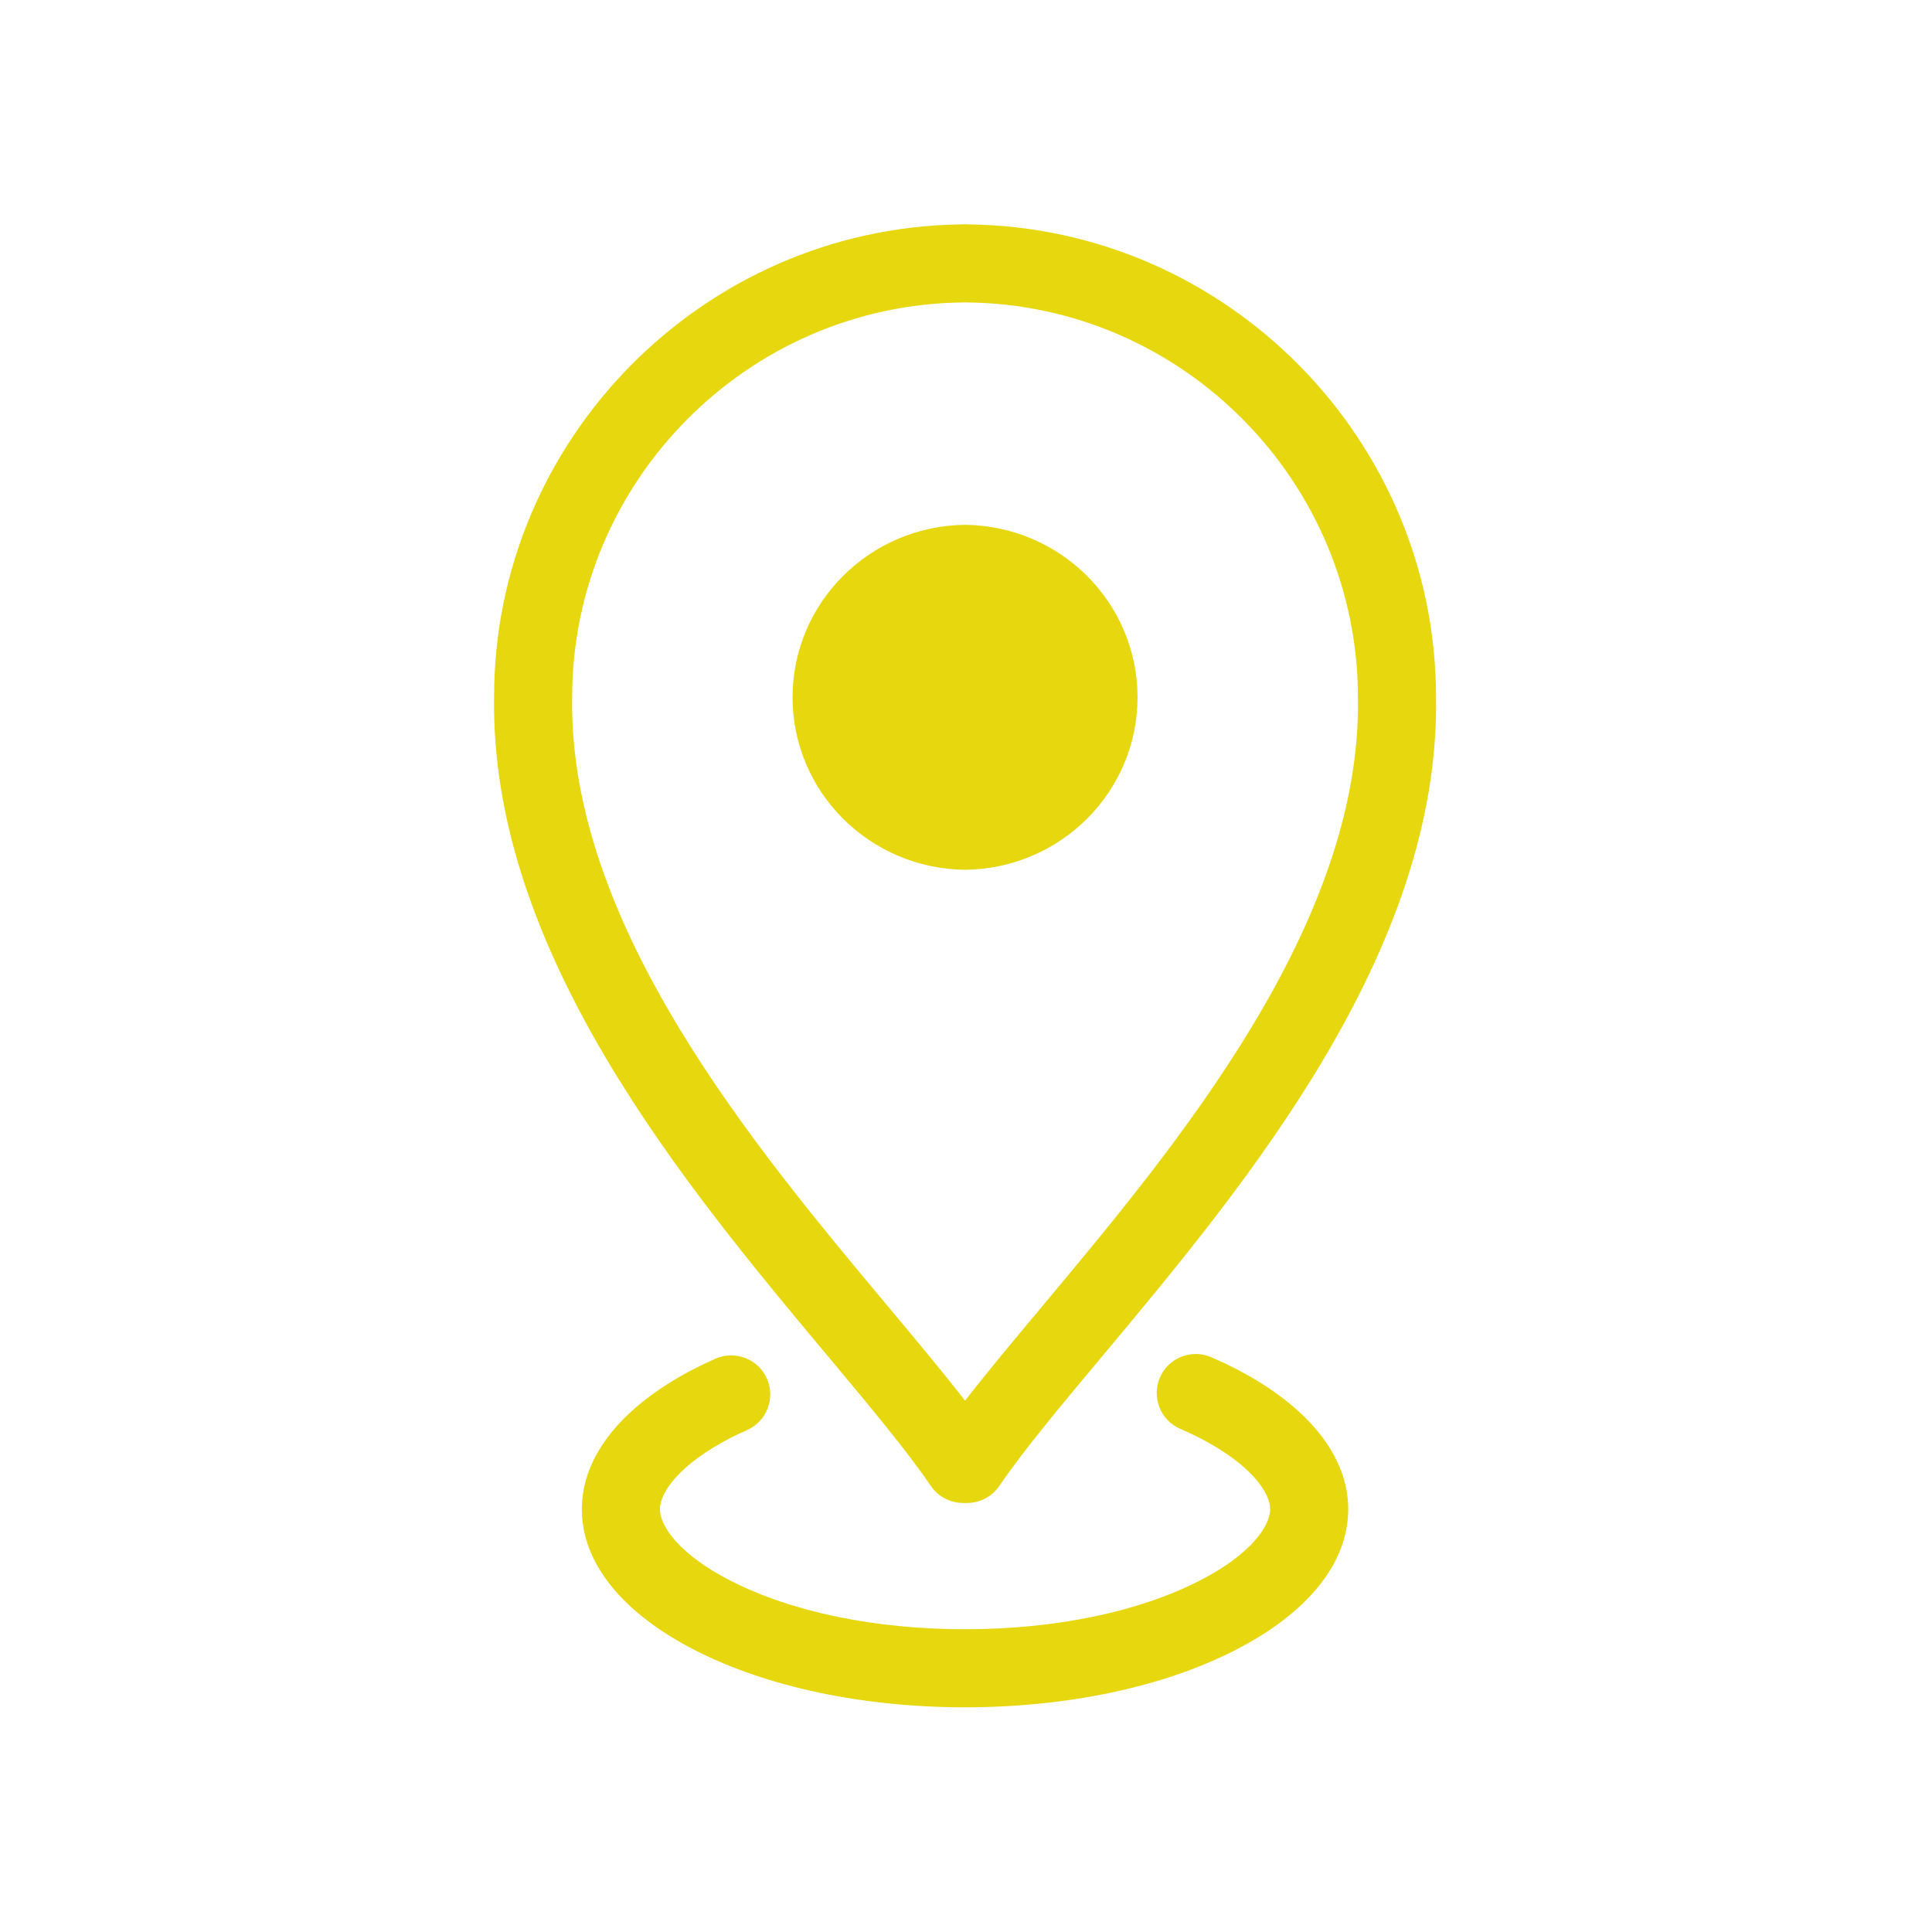
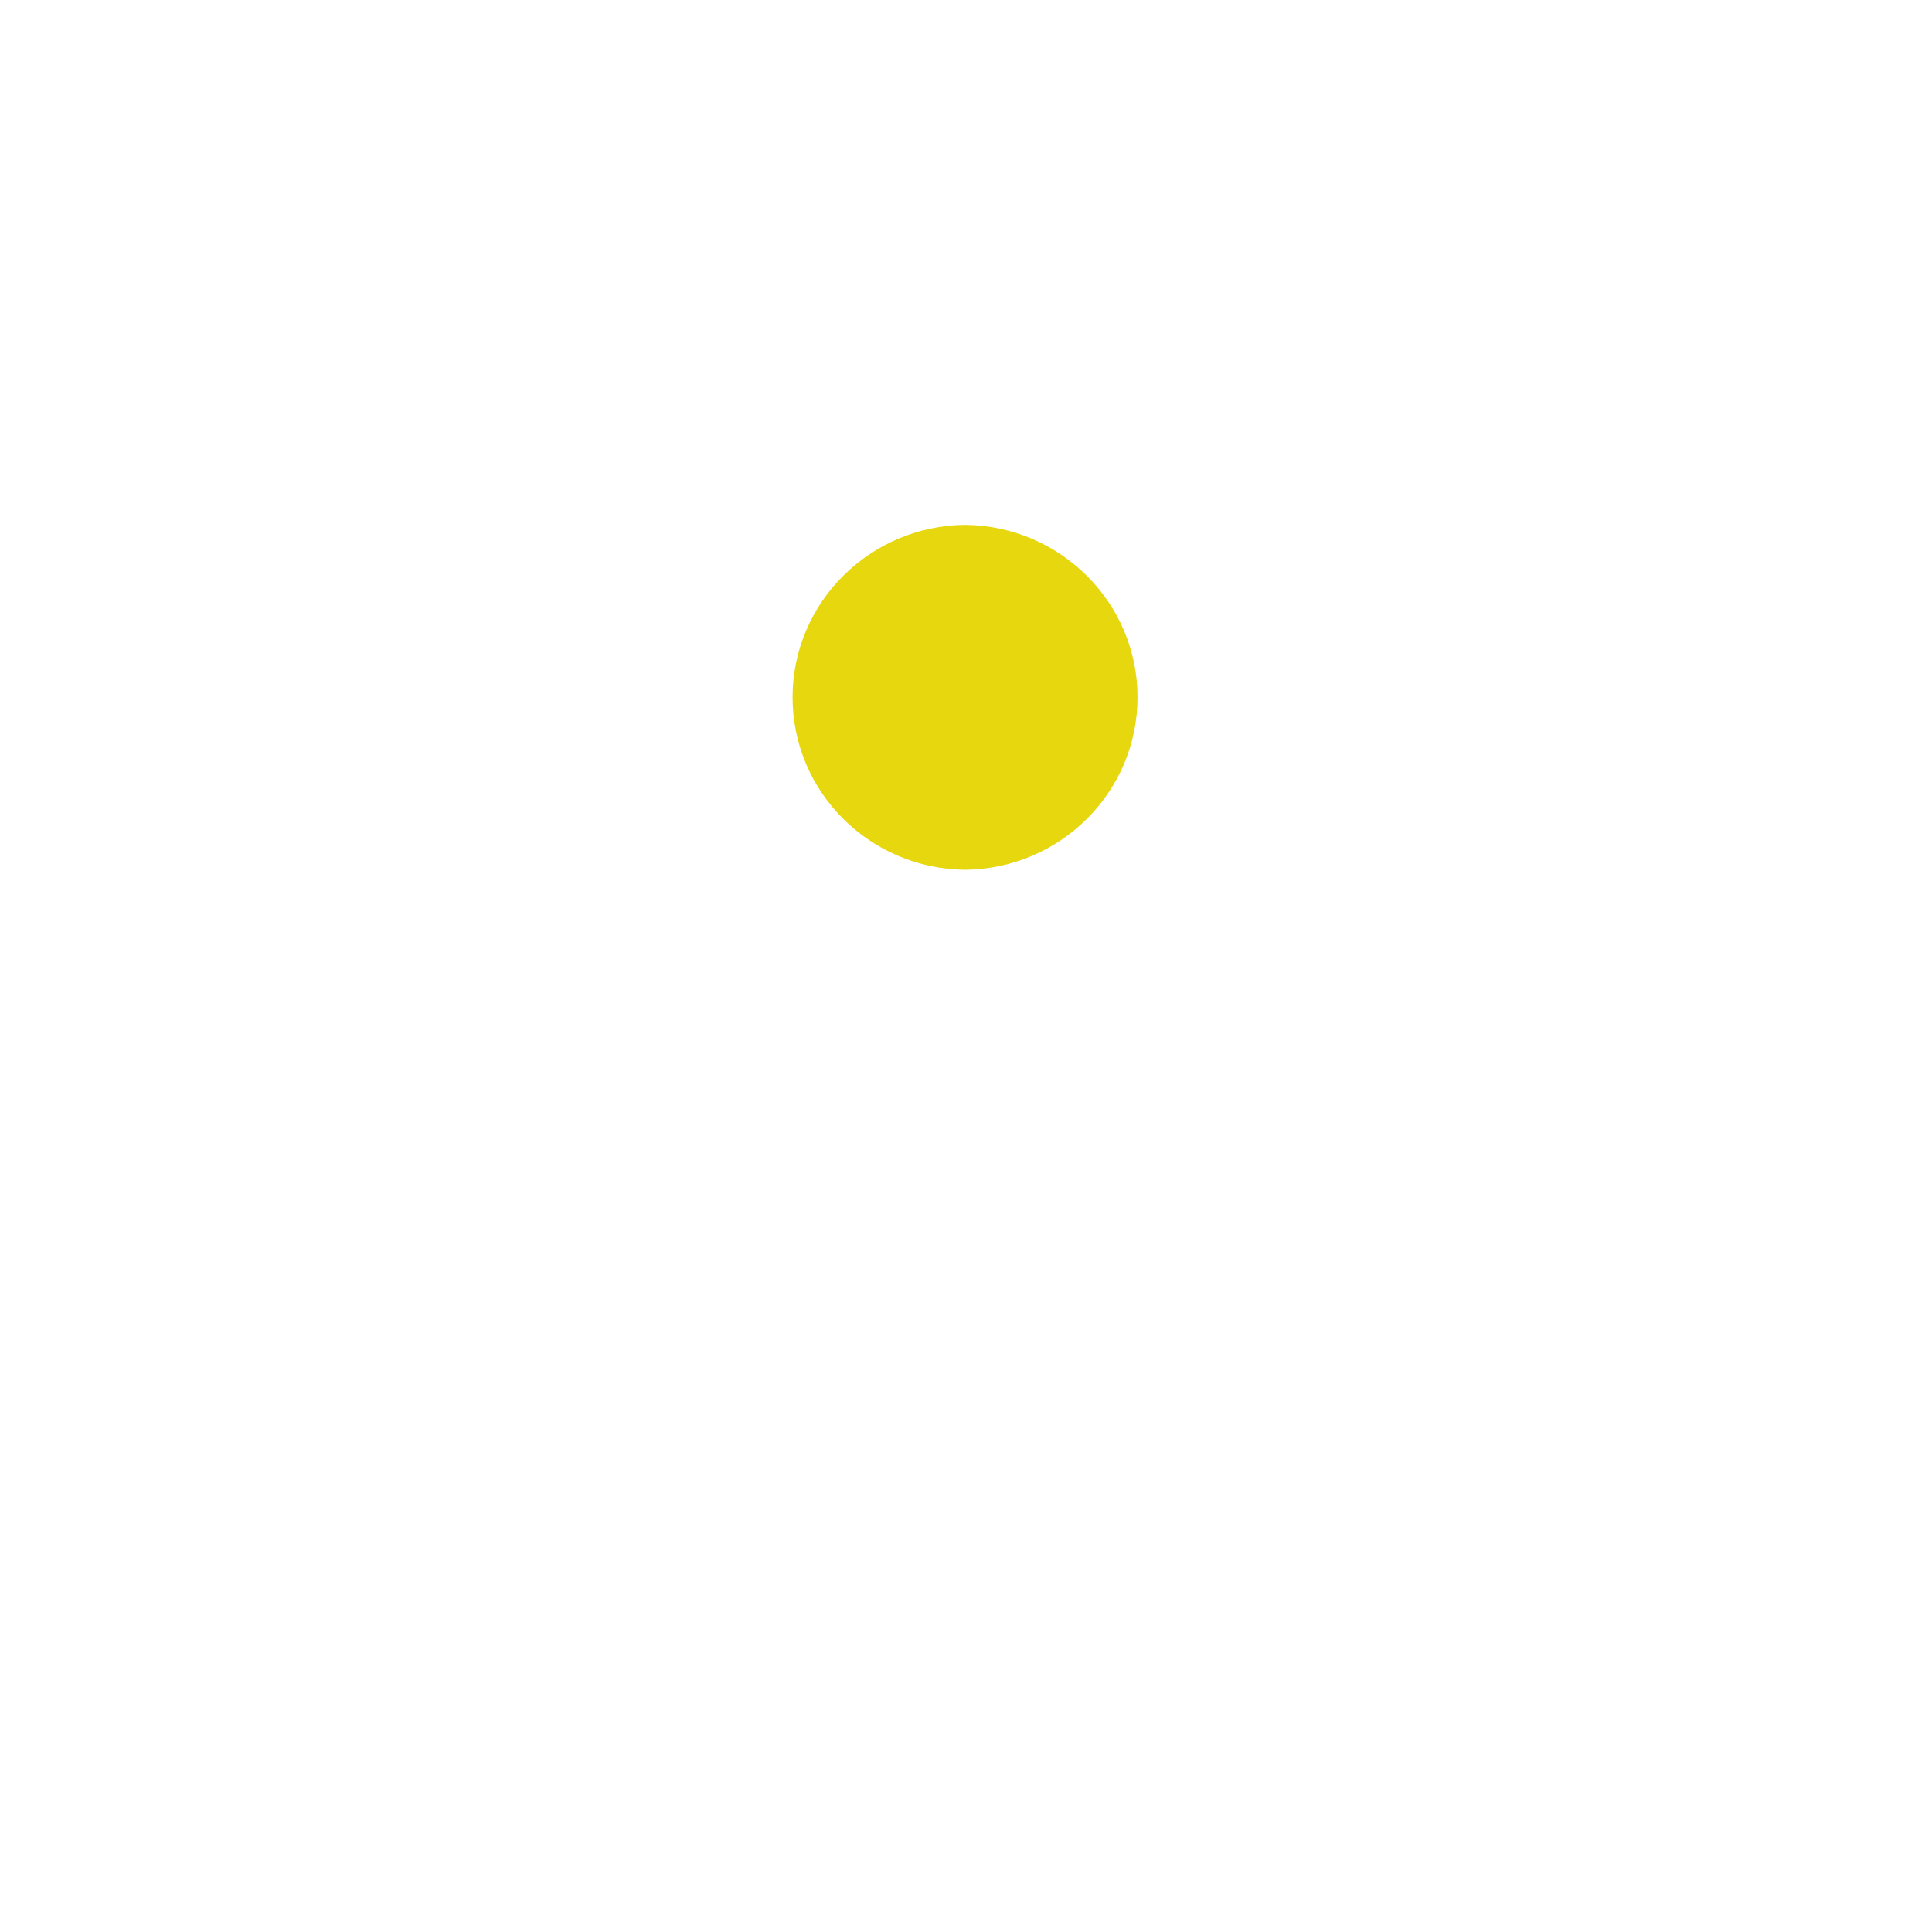
<svg xmlns="http://www.w3.org/2000/svg" width="1080" viewBox="0 0 810 810" height="1080" preserveAspectRatio="xMidYMid meet">
  <defs>
    <filter x="0%" y="0%" width="100%" height="100%" id="c5298b46ee" />
    <filter x="0%" y="0%" width="100%" height="100%" id="6ce2376fee" />
    <image x="0" y="0" width="810" id="83fe206c94" height="811" preserveAspectRatio="xMidYMid meet" />
    <mask id="054dd0291b">
      <g filter="url(#c5298b46ee)">
        <g>
          <image x="0" y="0" width="810" height="811" preserveAspectRatio="xMidYMid meet" />
        </g>
      </g>
    </mask>
    <linearGradient x1="-0.053" gradientTransform="matrix(0.75, 0, 0, -0.75, 0, 810.92)" y1="-0.053" x2="1080.613" gradientUnits="userSpaceOnUse" y2="1080.613" id="9444d603f9">
      <stop stop-opacity="1" stop-color="rgb(96.5%, 99.599%, 100%)" offset="0" />
      <stop stop-opacity="1" stop-color="rgb(96.513%, 99.554%, 99.654%)" offset="0.004" />
      <stop stop-opacity="1" stop-color="rgb(96.527%, 99.51%, 99.307%)" offset="0.008" />
      <stop stop-opacity="1" stop-color="rgb(96.539%, 99.466%, 98.959%)" offset="0.012" />
      <stop stop-opacity="1" stop-color="rgb(96.553%, 99.422%, 98.611%)" offset="0.016" />
      <stop stop-opacity="1" stop-color="rgb(96.567%, 99.377%, 98.264%)" offset="0.02" />
      <stop stop-opacity="1" stop-color="rgb(96.581%, 99.333%, 97.916%)" offset="0.023" />
      <stop stop-opacity="1" stop-color="rgb(96.594%, 99.287%, 97.568%)" offset="0.027" />
      <stop stop-opacity="1" stop-color="rgb(96.608%, 99.243%, 97.221%)" offset="0.031" />
      <stop stop-opacity="1" stop-color="rgb(96.622%, 99.199%, 96.873%)" offset="0.035" />
      <stop stop-opacity="1" stop-color="rgb(96.635%, 99.155%, 96.526%)" offset="0.039" />
      <stop stop-opacity="1" stop-color="rgb(96.649%, 99.109%, 96.178%)" offset="0.043" />
      <stop stop-opacity="1" stop-color="rgb(96.663%, 99.065%, 95.83%)" offset="0.047" />
      <stop stop-opacity="1" stop-color="rgb(96.677%, 99.02%, 95.482%)" offset="0.051" />
      <stop stop-opacity="1" stop-color="rgb(96.69%, 98.976%, 95.134%)" offset="0.055" />
      <stop stop-opacity="1" stop-color="rgb(96.704%, 98.93%, 94.786%)" offset="0.059" />
      <stop stop-opacity="1" stop-color="rgb(96.718%, 98.886%, 94.438%)" offset="0.062" />
      <stop stop-opacity="1" stop-color="rgb(96.732%, 98.842%, 94.09%)" offset="0.066" />
      <stop stop-opacity="1" stop-color="rgb(96.745%, 98.798%, 93.742%)" offset="0.07" />
      <stop stop-opacity="1" stop-color="rgb(96.759%, 98.753%, 93.394%)" offset="0.074" />
      <stop stop-opacity="1" stop-color="rgb(96.773%, 98.709%, 93.047%)" offset="0.078" />
      <stop stop-opacity="1" stop-color="rgb(96.786%, 98.663%, 92.699%)" offset="0.082" />
      <stop stop-opacity="1" stop-color="rgb(96.8%, 98.619%, 92.351%)" offset="0.086" />
      <stop stop-opacity="1" stop-color="rgb(96.814%, 98.575%, 92.003%)" offset="0.09" />
      <stop stop-opacity="1" stop-color="rgb(96.828%, 98.531%, 91.655%)" offset="0.094" />
      <stop stop-opacity="1" stop-color="rgb(96.841%, 98.485%, 91.307%)" offset="0.098" />
      <stop stop-opacity="1" stop-color="rgb(96.855%, 98.441%, 90.959%)" offset="0.102" />
      <stop stop-opacity="1" stop-color="rgb(96.869%, 98.396%, 90.611%)" offset="0.105" />
      <stop stop-opacity="1" stop-color="rgb(96.883%, 98.352%, 90.263%)" offset="0.109" />
      <stop stop-opacity="1" stop-color="rgb(96.896%, 98.308%, 89.915%)" offset="0.113" />
      <stop stop-opacity="1" stop-color="rgb(96.91%, 98.264%, 89.568%)" offset="0.117" />
      <stop stop-opacity="1" stop-color="rgb(96.924%, 98.218%, 89.22%)" offset="0.121" />
      <stop stop-opacity="1" stop-color="rgb(96.938%, 98.174%, 88.872%)" offset="0.125" />
      <stop stop-opacity="1" stop-color="rgb(96.95%, 98.129%, 88.524%)" offset="0.129" />
      <stop stop-opacity="1" stop-color="rgb(96.964%, 98.085%, 88.176%)" offset="0.133" />
      <stop stop-opacity="1" stop-color="rgb(96.977%, 98.039%, 87.828%)" offset="0.137" />
      <stop stop-opacity="1" stop-color="rgb(96.991%, 97.995%, 87.48%)" offset="0.141" />
      <stop stop-opacity="1" stop-color="rgb(97.005%, 97.951%, 87.132%)" offset="0.145" />
      <stop stop-opacity="1" stop-color="rgb(97.018%, 97.906%, 86.784%)" offset="0.148" />
      <stop stop-opacity="1" stop-color="rgb(97.032%, 97.862%, 86.436%)" offset="0.152" />
      <stop stop-opacity="1" stop-color="rgb(97.046%, 97.818%, 86.089%)" offset="0.156" />
      <stop stop-opacity="1" stop-color="rgb(97.06%, 97.772%, 85.741%)" offset="0.16" />
      <stop stop-opacity="1" stop-color="rgb(97.073%, 97.728%, 85.393%)" offset="0.164" />
      <stop stop-opacity="1" stop-color="rgb(97.087%, 97.684%, 85.045%)" offset="0.168" />
      <stop stop-opacity="1" stop-color="rgb(97.101%, 97.639%, 84.697%)" offset="0.172" />
      <stop stop-opacity="1" stop-color="rgb(97.115%, 97.594%, 84.349%)" offset="0.176" />
      <stop stop-opacity="1" stop-color="rgb(97.128%, 97.549%, 84.001%)" offset="0.18" />
      <stop stop-opacity="1" stop-color="rgb(97.142%, 97.505%, 83.653%)" offset="0.184" />
      <stop stop-opacity="1" stop-color="rgb(97.156%, 97.461%, 83.305%)" offset="0.188" />
      <stop stop-opacity="1" stop-color="rgb(97.169%, 97.417%, 82.957%)" offset="0.191" />
      <stop stop-opacity="1" stop-color="rgb(97.183%, 97.372%, 82.61%)" offset="0.195" />
      <stop stop-opacity="1" stop-color="rgb(97.197%, 97.327%, 82.262%)" offset="0.199" />
      <stop stop-opacity="1" stop-color="rgb(97.211%, 97.282%, 81.914%)" offset="0.203" />
      <stop stop-opacity="1" stop-color="rgb(97.224%, 97.238%, 81.566%)" offset="0.207" />
      <stop stop-opacity="1" stop-color="rgb(97.238%, 97.194%, 81.218%)" offset="0.211" />
      <stop stop-opacity="1" stop-color="rgb(97.252%, 97.148%, 80.87%)" offset="0.215" />
      <stop stop-opacity="1" stop-color="rgb(97.266%, 97.104%, 80.522%)" offset="0.219" />
      <stop stop-opacity="1" stop-color="rgb(97.279%, 97.06%, 80.174%)" offset="0.223" />
      <stop stop-opacity="1" stop-color="rgb(97.293%, 97.015%, 79.828%)" offset="0.227" />
      <stop stop-opacity="1" stop-color="rgb(97.307%, 96.971%, 79.48%)" offset="0.23" />
      <stop stop-opacity="1" stop-color="rgb(97.321%, 96.927%, 79.132%)" offset="0.234" />
      <stop stop-opacity="1" stop-color="rgb(97.333%, 96.881%, 78.784%)" offset="0.238" />
      <stop stop-opacity="1" stop-color="rgb(97.346%, 96.837%, 78.436%)" offset="0.242" />
      <stop stop-opacity="1" stop-color="rgb(97.36%, 96.793%, 78.088%)" offset="0.246" />
      <stop stop-opacity="1" stop-color="rgb(97.374%, 96.748%, 77.74%)" offset="0.25" />
      <stop stop-opacity="1" stop-color="rgb(97.388%, 96.703%, 77.393%)" offset="0.254" />
      <stop stop-opacity="1" stop-color="rgb(97.401%, 96.658%, 77.045%)" offset="0.258" />
      <stop stop-opacity="1" stop-color="rgb(97.415%, 96.614%, 76.697%)" offset="0.262" />
      <stop stop-opacity="1" stop-color="rgb(97.429%, 96.57%, 76.349%)" offset="0.266" />
      <stop stop-opacity="1" stop-color="rgb(97.443%, 96.526%, 76.001%)" offset="0.27" />
      <stop stop-opacity="1" stop-color="rgb(97.456%, 96.481%, 75.653%)" offset="0.273" />
      <stop stop-opacity="1" stop-color="rgb(97.47%, 96.436%, 75.305%)" offset="0.277" />
      <stop stop-opacity="1" stop-color="rgb(97.484%, 96.391%, 74.957%)" offset="0.281" />
      <stop stop-opacity="1" stop-color="rgb(97.498%, 96.347%, 74.609%)" offset="0.285" />
      <stop stop-opacity="1" stop-color="rgb(97.511%, 96.303%, 74.261%)" offset="0.289" />
      <stop stop-opacity="1" stop-color="rgb(97.525%, 96.257%, 73.914%)" offset="0.293" />
      <stop stop-opacity="1" stop-color="rgb(97.539%, 96.213%, 73.566%)" offset="0.297" />
      <stop stop-opacity="1" stop-color="rgb(97.552%, 96.169%, 73.218%)" offset="0.301" />
      <stop stop-opacity="1" stop-color="rgb(97.566%, 96.124%, 72.87%)" offset="0.305" />
      <stop stop-opacity="1" stop-color="rgb(97.58%, 96.08%, 72.522%)" offset="0.309" />
      <stop stop-opacity="1" stop-color="rgb(97.594%, 96.036%, 72.174%)" offset="0.312" />
      <stop stop-opacity="1" stop-color="rgb(97.607%, 95.99%, 71.826%)" offset="0.316" />
      <stop stop-opacity="1" stop-color="rgb(97.621%, 95.946%, 71.478%)" offset="0.32" />
      <stop stop-opacity="1" stop-color="rgb(97.635%, 95.901%, 71.13%)" offset="0.324" />
      <stop stop-opacity="1" stop-color="rgb(97.649%, 95.857%, 70.782%)" offset="0.328" />
      <stop stop-opacity="1" stop-color="rgb(97.662%, 95.811%, 70.435%)" offset="0.332" />
      <stop stop-opacity="1" stop-color="rgb(97.676%, 95.767%, 70.087%)" offset="0.336" />
      <stop stop-opacity="1" stop-color="rgb(97.69%, 95.723%, 69.739%)" offset="0.34" />
      <stop stop-opacity="1" stop-color="rgb(97.704%, 95.679%, 69.391%)" offset="0.344" />
      <stop stop-opacity="1" stop-color="rgb(97.717%, 95.634%, 69.043%)" offset="0.348" />
      <stop stop-opacity="1" stop-color="rgb(97.731%, 95.59%, 68.695%)" offset="0.352" />
      <stop stop-opacity="1" stop-color="rgb(97.743%, 95.544%, 68.347%)" offset="0.355" />
      <stop stop-opacity="1" stop-color="rgb(97.757%, 95.5%, 67.999%)" offset="0.359" />
      <stop stop-opacity="1" stop-color="rgb(97.771%, 95.456%, 67.651%)" offset="0.363" />
      <stop stop-opacity="1" stop-color="rgb(97.784%, 95.412%, 67.303%)" offset="0.367" />
      <stop stop-opacity="1" stop-color="rgb(97.798%, 95.366%, 66.956%)" offset="0.371" />
      <stop stop-opacity="1" stop-color="rgb(97.812%, 95.322%, 66.608%)" offset="0.375" />
      <stop stop-opacity="1" stop-color="rgb(97.826%, 95.277%, 66.26%)" offset="0.379" />
      <stop stop-opacity="1" stop-color="rgb(97.839%, 95.233%, 65.912%)" offset="0.383" />
      <stop stop-opacity="1" stop-color="rgb(97.853%, 95.189%, 65.564%)" offset="0.387" />
      <stop stop-opacity="1" stop-color="rgb(97.867%, 95.145%, 65.216%)" offset="0.391" />
      <stop stop-opacity="1" stop-color="rgb(97.881%, 95.099%, 64.868%)" offset="0.395" />
      <stop stop-opacity="1" stop-color="rgb(97.894%, 95.055%, 64.52%)" offset="0.398" />
      <stop stop-opacity="1" stop-color="rgb(97.908%, 95.01%, 64.172%)" offset="0.402" />
      <stop stop-opacity="1" stop-color="rgb(97.922%, 94.966%, 63.824%)" offset="0.406" />
      <stop stop-opacity="1" stop-color="rgb(97.935%, 94.92%, 63.477%)" offset="0.41" />
      <stop stop-opacity="1" stop-color="rgb(97.949%, 94.876%, 63.129%)" offset="0.414" />
      <stop stop-opacity="1" stop-color="rgb(97.963%, 94.832%, 62.781%)" offset="0.418" />
      <stop stop-opacity="1" stop-color="rgb(97.977%, 94.788%, 62.433%)" offset="0.422" />
      <stop stop-opacity="1" stop-color="rgb(97.99%, 94.743%, 62.085%)" offset="0.426" />
      <stop stop-opacity="1" stop-color="rgb(98.004%, 94.699%, 61.739%)" offset="0.43" />
      <stop stop-opacity="1" stop-color="rgb(98.018%, 94.653%, 61.391%)" offset="0.434" />
      <stop stop-opacity="1" stop-color="rgb(98.032%, 94.609%, 61.043%)" offset="0.438" />
      <stop stop-opacity="1" stop-color="rgb(98.045%, 94.565%, 60.695%)" offset="0.441" />
      <stop stop-opacity="1" stop-color="rgb(98.059%, 94.521%, 60.347%)" offset="0.445" />
      <stop stop-opacity="1" stop-color="rgb(98.073%, 94.475%, 59.999%)" offset="0.449" />
      <stop stop-opacity="1" stop-color="rgb(98.087%, 94.431%, 59.651%)" offset="0.453" />
      <stop stop-opacity="1" stop-color="rgb(98.1%, 94.386%, 59.303%)" offset="0.457" />
      <stop stop-opacity="1" stop-color="rgb(98.114%, 94.342%, 58.955%)" offset="0.461" />
      <stop stop-opacity="1" stop-color="rgb(98.126%, 94.296%, 58.607%)" offset="0.465" />
      <stop stop-opacity="1" stop-color="rgb(98.14%, 94.252%, 58.26%)" offset="0.469" />
      <stop stop-opacity="1" stop-color="rgb(98.154%, 94.208%, 57.912%)" offset="0.473" />
      <stop stop-opacity="1" stop-color="rgb(98.167%, 94.164%, 57.564%)" offset="0.477" />
      <stop stop-opacity="1" stop-color="rgb(98.181%, 94.119%, 57.216%)" offset="0.48" />
      <stop stop-opacity="1" stop-color="rgb(98.195%, 94.075%, 56.868%)" offset="0.484" />
      <stop stop-opacity="1" stop-color="rgb(98.209%, 94.029%, 56.52%)" offset="0.488" />
      <stop stop-opacity="1" stop-color="rgb(98.222%, 93.985%, 56.172%)" offset="0.492" />
      <stop stop-opacity="1" stop-color="rgb(98.236%, 93.941%, 55.824%)" offset="0.496" />
      <stop stop-opacity="1" stop-color="rgb(98.25%, 93.896%, 55.476%)" offset="0.5" />
      <stop stop-opacity="1" stop-color="rgb(98.264%, 93.851%, 55.128%)" offset="0.504" />
      <stop stop-opacity="1" stop-color="rgb(98.277%, 93.806%, 54.781%)" offset="0.508" />
      <stop stop-opacity="1" stop-color="rgb(98.291%, 93.762%, 54.433%)" offset="0.512" />
      <stop stop-opacity="1" stop-color="rgb(98.305%, 93.718%, 54.085%)" offset="0.516" />
      <stop stop-opacity="1" stop-color="rgb(98.318%, 93.674%, 53.737%)" offset="0.52" />
      <stop stop-opacity="1" stop-color="rgb(98.332%, 93.629%, 53.389%)" offset="0.523" />
      <stop stop-opacity="1" stop-color="rgb(98.346%, 93.584%, 53.041%)" offset="0.527" />
      <stop stop-opacity="1" stop-color="rgb(98.36%, 93.539%, 52.693%)" offset="0.531" />
      <stop stop-opacity="1" stop-color="rgb(98.373%, 93.495%, 52.345%)" offset="0.535" />
      <stop stop-opacity="1" stop-color="rgb(98.387%, 93.451%, 51.997%)" offset="0.539" />
      <stop stop-opacity="1" stop-color="rgb(98.401%, 93.405%, 51.649%)" offset="0.543" />
      <stop stop-opacity="1" stop-color="rgb(98.415%, 93.361%, 51.302%)" offset="0.547" />
      <stop stop-opacity="1" stop-color="rgb(98.428%, 93.317%, 50.954%)" offset="0.551" />
      <stop stop-opacity="1" stop-color="rgb(98.442%, 93.272%, 50.606%)" offset="0.555" />
      <stop stop-opacity="1" stop-color="rgb(98.456%, 93.228%, 50.258%)" offset="0.559" />
      <stop stop-opacity="1" stop-color="rgb(98.47%, 93.184%, 49.91%)" offset="0.562" />
      <stop stop-opacity="1" stop-color="rgb(98.483%, 93.138%, 49.562%)" offset="0.566" />
      <stop stop-opacity="1" stop-color="rgb(98.497%, 93.094%, 49.214%)" offset="0.57" />
      <stop stop-opacity="1" stop-color="rgb(98.511%, 93.05%, 48.866%)" offset="0.574" />
      <stop stop-opacity="1" stop-color="rgb(98.524%, 93.005%, 48.518%)" offset="0.578" />
      <stop stop-opacity="1" stop-color="rgb(98.537%, 92.96%, 48.17%)" offset="0.582" />
      <stop stop-opacity="1" stop-color="rgb(98.55%, 92.915%, 47.823%)" offset="0.586" />
      <stop stop-opacity="1" stop-color="rgb(98.564%, 92.871%, 47.475%)" offset="0.59" />
      <stop stop-opacity="1" stop-color="rgb(98.578%, 92.827%, 47.127%)" offset="0.594" />
      <stop stop-opacity="1" stop-color="rgb(98.592%, 92.783%, 46.779%)" offset="0.598" />
      <stop stop-opacity="1" stop-color="rgb(98.605%, 92.738%, 46.431%)" offset="0.602" />
      <stop stop-opacity="1" stop-color="rgb(98.619%, 92.693%, 46.083%)" offset="0.605" />
      <stop stop-opacity="1" stop-color="rgb(98.633%, 92.648%, 45.735%)" offset="0.609" />
      <stop stop-opacity="1" stop-color="rgb(98.647%, 92.604%, 45.387%)" offset="0.613" />
      <stop stop-opacity="1" stop-color="rgb(98.66%, 92.56%, 45.039%)" offset="0.617" />
      <stop stop-opacity="1" stop-color="rgb(98.674%, 92.514%, 44.691%)" offset="0.621" />
      <stop stop-opacity="1" stop-color="rgb(98.688%, 92.47%, 44.344%)" offset="0.625" />
      <stop stop-opacity="1" stop-color="rgb(98.701%, 92.426%, 43.996%)" offset="0.629" />
      <stop stop-opacity="1" stop-color="rgb(98.715%, 92.381%, 43.649%)" offset="0.633" />
      <stop stop-opacity="1" stop-color="rgb(98.729%, 92.337%, 43.301%)" offset="0.637" />
      <stop stop-opacity="1" stop-color="rgb(98.743%, 92.293%, 42.953%)" offset="0.641" />
      <stop stop-opacity="1" stop-color="rgb(98.756%, 92.247%, 42.606%)" offset="0.645" />
      <stop stop-opacity="1" stop-color="rgb(98.77%, 92.203%, 42.258%)" offset="0.648" />
      <stop stop-opacity="1" stop-color="rgb(98.784%, 92.159%, 41.91%)" offset="0.652" />
      <stop stop-opacity="1" stop-color="rgb(98.798%, 92.114%, 41.562%)" offset="0.656" />
      <stop stop-opacity="1" stop-color="rgb(98.811%, 92.068%, 41.214%)" offset="0.66" />
      <stop stop-opacity="1" stop-color="rgb(98.825%, 92.024%, 40.866%)" offset="0.664" />
      <stop stop-opacity="1" stop-color="rgb(98.839%, 91.98%, 40.518%)" offset="0.668" />
      <stop stop-opacity="1" stop-color="rgb(98.853%, 91.936%, 40.17%)" offset="0.672" />
      <stop stop-opacity="1" stop-color="rgb(98.866%, 91.891%, 39.822%)" offset="0.676" />
      <stop stop-opacity="1" stop-color="rgb(98.88%, 91.847%, 39.474%)" offset="0.68" />
      <stop stop-opacity="1" stop-color="rgb(98.894%, 91.801%, 39.127%)" offset="0.684" />
      <stop stop-opacity="1" stop-color="rgb(98.907%, 91.757%, 38.779%)" offset="0.688" />
      <stop stop-opacity="1" stop-color="rgb(98.92%, 91.713%, 38.431%)" offset="0.691" />
      <stop stop-opacity="1" stop-color="rgb(98.933%, 91.669%, 38.083%)" offset="0.695" />
      <stop stop-opacity="1" stop-color="rgb(98.947%, 91.623%, 37.735%)" offset="0.699" />
      <stop stop-opacity="1" stop-color="rgb(98.961%, 91.579%, 37.387%)" offset="0.703" />
      <stop stop-opacity="1" stop-color="rgb(98.975%, 91.534%, 37.039%)" offset="0.707" />
      <stop stop-opacity="1" stop-color="rgb(98.988%, 91.49%, 36.691%)" offset="0.711" />
      <stop stop-opacity="1" stop-color="rgb(99.002%, 91.446%, 36.343%)" offset="0.715" />
      <stop stop-opacity="1" stop-color="rgb(99.016%, 91.402%, 35.995%)" offset="0.719" />
      <stop stop-opacity="1" stop-color="rgb(99.03%, 91.356%, 35.648%)" offset="0.723" />
      <stop stop-opacity="1" stop-color="rgb(99.043%, 91.312%, 35.3%)" offset="0.727" />
      <stop stop-opacity="1" stop-color="rgb(99.057%, 91.267%, 34.952%)" offset="0.73" />
      <stop stop-opacity="1" stop-color="rgb(99.071%, 91.223%, 34.604%)" offset="0.734" />
      <stop stop-opacity="1" stop-color="rgb(99.084%, 91.177%, 34.256%)" offset="0.738" />
      <stop stop-opacity="1" stop-color="rgb(99.098%, 91.133%, 33.908%)" offset="0.742" />
      <stop stop-opacity="1" stop-color="rgb(99.112%, 91.089%, 33.56%)" offset="0.746" />
      <stop stop-opacity="1" stop-color="rgb(99.126%, 91.045%, 33.212%)" offset="0.75" />
      <stop stop-opacity="1" stop-color="rgb(99.139%, 91%, 32.864%)" offset="0.754" />
      <stop stop-opacity="1" stop-color="rgb(99.153%, 90.956%, 32.516%)" offset="0.758" />
      <stop stop-opacity="1" stop-color="rgb(99.167%, 90.91%, 32.169%)" offset="0.762" />
      <stop stop-opacity="1" stop-color="rgb(99.181%, 90.866%, 31.821%)" offset="0.766" />
      <stop stop-opacity="1" stop-color="rgb(99.194%, 90.822%, 31.473%)" offset="0.77" />
      <stop stop-opacity="1" stop-color="rgb(99.208%, 90.778%, 31.125%)" offset="0.773" />
      <stop stop-opacity="1" stop-color="rgb(99.222%, 90.732%, 30.777%)" offset="0.777" />
      <stop stop-opacity="1" stop-color="rgb(99.236%, 90.688%, 30.429%)" offset="0.781" />
      <stop stop-opacity="1" stop-color="rgb(99.249%, 90.643%, 30.081%)" offset="0.785" />
      <stop stop-opacity="1" stop-color="rgb(99.263%, 90.599%, 29.733%)" offset="0.789" />
      <stop stop-opacity="1" stop-color="rgb(99.277%, 90.555%, 29.385%)" offset="0.793" />
      <stop stop-opacity="1" stop-color="rgb(99.29%, 90.511%, 29.037%)" offset="0.797" />
      <stop stop-opacity="1" stop-color="rgb(99.304%, 90.465%, 28.69%)" offset="0.801" />
      <stop stop-opacity="1" stop-color="rgb(99.318%, 90.421%, 28.342%)" offset="0.805" />
      <stop stop-opacity="1" stop-color="rgb(99.33%, 90.376%, 27.994%)" offset="0.809" />
      <stop stop-opacity="1" stop-color="rgb(99.344%, 90.332%, 27.646%)" offset="0.812" />
      <stop stop-opacity="1" stop-color="rgb(99.358%, 90.286%, 27.298%)" offset="0.816" />
      <stop stop-opacity="1" stop-color="rgb(99.371%, 90.242%, 26.95%)" offset="0.82" />
      <stop stop-opacity="1" stop-color="rgb(99.385%, 90.198%, 26.602%)" offset="0.824" />
      <stop stop-opacity="1" stop-color="rgb(99.399%, 90.154%, 26.254%)" offset="0.828" />
      <stop stop-opacity="1" stop-color="rgb(99.413%, 90.108%, 25.906%)" offset="0.832" />
      <stop stop-opacity="1" stop-color="rgb(99.426%, 90.063%, 25.56%)" offset="0.836" />
      <stop stop-opacity="1" stop-color="rgb(99.44%, 90.019%, 25.212%)" offset="0.84" />
      <stop stop-opacity="1" stop-color="rgb(99.454%, 89.975%, 24.864%)" offset="0.844" />
      <stop stop-opacity="1" stop-color="rgb(99.467%, 89.931%, 24.516%)" offset="0.848" />
      <stop stop-opacity="1" stop-color="rgb(99.481%, 89.886%, 24.168%)" offset="0.852" />
      <stop stop-opacity="1" stop-color="rgb(99.495%, 89.841%, 23.82%)" offset="0.855" />
      <stop stop-opacity="1" stop-color="rgb(99.509%, 89.796%, 23.473%)" offset="0.859" />
      <stop stop-opacity="1" stop-color="rgb(99.522%, 89.752%, 23.125%)" offset="0.863" />
      <stop stop-opacity="1" stop-color="rgb(99.536%, 89.708%, 22.777%)" offset="0.867" />
      <stop stop-opacity="1" stop-color="rgb(99.55%, 89.662%, 22.429%)" offset="0.871" />
      <stop stop-opacity="1" stop-color="rgb(99.564%, 89.618%, 22.081%)" offset="0.875" />
      <stop stop-opacity="1" stop-color="rgb(99.577%, 89.574%, 21.733%)" offset="0.879" />
      <stop stop-opacity="1" stop-color="rgb(99.591%, 89.529%, 21.385%)" offset="0.883" />
      <stop stop-opacity="1" stop-color="rgb(99.605%, 89.485%, 21.037%)" offset="0.887" />
      <stop stop-opacity="1" stop-color="rgb(99.619%, 89.441%, 20.689%)" offset="0.891" />
      <stop stop-opacity="1" stop-color="rgb(99.632%, 89.395%, 20.341%)" offset="0.895" />
      <stop stop-opacity="1" stop-color="rgb(99.646%, 89.351%, 19.994%)" offset="0.898" />
      <stop stop-opacity="1" stop-color="rgb(99.66%, 89.307%, 19.646%)" offset="0.902" />
      <stop stop-opacity="1" stop-color="rgb(99.673%, 89.262%, 19.298%)" offset="0.906" />
      <stop stop-opacity="1" stop-color="rgb(99.687%, 89.217%, 18.95%)" offset="0.91" />
      <stop stop-opacity="1" stop-color="rgb(99.701%, 89.172%, 18.602%)" offset="0.914" />
      <stop stop-opacity="1" stop-color="rgb(99.713%, 89.128%, 18.254%)" offset="0.918" />
      <stop stop-opacity="1" stop-color="rgb(99.727%, 89.084%, 17.906%)" offset="0.922" />
      <stop stop-opacity="1" stop-color="rgb(99.741%, 89.04%, 17.558%)" offset="0.926" />
      <stop stop-opacity="1" stop-color="rgb(99.754%, 88.995%, 17.21%)" offset="0.93" />
      <stop stop-opacity="1" stop-color="rgb(99.768%, 88.95%, 16.862%)" offset="0.934" />
      <stop stop-opacity="1" stop-color="rgb(99.782%, 88.905%, 16.515%)" offset="0.938" />
      <stop stop-opacity="1" stop-color="rgb(99.796%, 88.861%, 16.167%)" offset="0.941" />
      <stop stop-opacity="1" stop-color="rgb(99.809%, 88.817%, 15.819%)" offset="0.945" />
      <stop stop-opacity="1" stop-color="rgb(99.823%, 88.771%, 15.471%)" offset="0.949" />
      <stop stop-opacity="1" stop-color="rgb(99.837%, 88.727%, 15.123%)" offset="0.953" />
      <stop stop-opacity="1" stop-color="rgb(99.85%, 88.683%, 14.775%)" offset="0.957" />
      <stop stop-opacity="1" stop-color="rgb(99.864%, 88.638%, 14.427%)" offset="0.961" />
      <stop stop-opacity="1" stop-color="rgb(99.878%, 88.594%, 14.079%)" offset="0.965" />
      <stop stop-opacity="1" stop-color="rgb(99.892%, 88.55%, 13.731%)" offset="0.969" />
      <stop stop-opacity="1" stop-color="rgb(99.905%, 88.504%, 13.383%)" offset="0.973" />
      <stop stop-opacity="1" stop-color="rgb(99.919%, 88.46%, 13.036%)" offset="0.977" />
      <stop stop-opacity="1" stop-color="rgb(99.933%, 88.416%, 12.688%)" offset="0.98" />
      <stop stop-opacity="1" stop-color="rgb(99.947%, 88.371%, 12.34%)" offset="0.984" />
      <stop stop-opacity="1" stop-color="rgb(99.96%, 88.326%, 11.992%)" offset="0.988" />
      <stop stop-opacity="1" stop-color="rgb(99.974%, 88.281%, 11.644%)" offset="0.992" />
      <stop stop-opacity="1" stop-color="rgb(99.986%, 88.24%, 11.32%)" offset="0.996" />
      <stop stop-opacity="1" stop-color="rgb(100%, 88.199%, 10.999%)" offset="1" />
    </linearGradient>
    <clipPath id="21dddd6173">
      <rect x="0" width="810" y="0" height="811" />
    </clipPath>
    <pattern id="5cd0aa0f1c" patternUnits="userSpaceOnUse" width="810" patternTransform="matrix(1, 0, 0, -1, 0, 810.92)" preserveAspectRatio="xMidYMid meet" viewBox="0 0 810 811" height="811" x="0" y="0">
      <g>
        <g clip-path="url(#21dddd6173)">
          <g mask="url(#054dd0291b)">
            <rect x="-178.2" fill="url(#9444d603f9)" width="1166.4" height="1166.4" y="-177.28" />
          </g>
        </g>
      </g>
    </pattern>
    <clipPath id="2ec8a7eceb">
      <path d="M 243 567 L 566 567 L 566 715.793 L 243 715.793 Z M 243 567 " clip-rule="nonzero" />
    </clipPath>
    <clipPath id="5cb98ae490">
      <path d="M 207 94.043 L 603 94.043 L 603 631 L 207 631 Z M 207 94.043 " clip-rule="nonzero" />
    </clipPath>
    <image x="0" y="0" width="2148" id="249c1999aa" height="1533" preserveAspectRatio="xMidYMid meet" />
    <mask id="403748b6d4">
      <g filter="url(#c5298b46ee)">
        <g filter="url(#6ce2376fee)" transform="matrix(0.693, 0, 0, 0.693, -402.337, -171.237)">
          <image x="0" y="0" width="2148" height="1533" preserveAspectRatio="xMidYMid meet" />
        </g>
      </g>
    </mask>
    <image x="0" y="0" width="2148" id="6bbd9b8ff2" height="1533" preserveAspectRatio="xMidYMid meet" />
  </defs>
  <rect x="-81" fill="url(#5cd0aa0f1c)" width="972" y="-81" height="972" />
  <g clip-path="url(#2ec8a7eceb)">
-     <path fill="#e7d70e" d="M 306.441 602.766 C 308.602 601.66 310.848 600.602 313.133 599.602 C 321.41 595.973 325.184 586.324 321.562 578.047 C 317.934 569.77 308.27 566.02 300.008 569.625 C 297.133 570.883 294.352 572.203 291.574 573.613 C 260.867 589.348 243.941 610.352 243.941 632.754 C 243.941 655.273 260.867 676.305 291.602 691.973 C 321.762 707.328 361.895 715.793 404.602 715.793 C 447.32 715.793 487.445 707.328 517.594 691.973 C 548.32 676.297 565.246 655.27 565.246 632.754 C 565.246 610.355 548.328 589.355 517.594 573.598 C 514.438 571.988 511.152 570.453 507.789 569.004 C 499.48 565.438 489.863 569.258 486.293 577.551 C 482.719 585.852 486.547 595.484 494.844 599.047 C 497.559 600.223 500.184 601.453 502.691 602.723 C 524.715 614.012 532.527 625.949 532.527 632.746 C 532.527 639.605 524.723 651.598 502.734 662.812 C 477.102 675.883 442.25 683.066 404.602 683.066 C 366.957 683.066 332.105 675.883 306.469 662.812 C 284.465 651.605 276.672 639.613 276.672 632.746 C 276.664 625.957 284.473 614.02 306.441 602.766 Z M 306.441 602.766 " fill-opacity="1" fill-rule="nonzero" />
-   </g>
+     </g>
  <g clip-path="url(#5cb98ae490)">
-     <path fill="#e7d70e" d="M 406.762 94.098 C 406.32 94.062 405.879 94.043 405.43 94.043 L 403.777 94.043 C 403.328 94.043 402.887 94.062 402.457 94.098 C 294.648 95.688 207.152 184.375 207.152 292.062 C 205.453 399.203 287.434 497.254 347.297 568.836 C 364.848 589.832 380.012 607.973 390.273 622.992 C 393.312 627.453 398.375 630.129 403.785 630.129 L 405.438 630.129 C 410.844 630.129 415.91 627.453 418.957 622.992 C 429.199 607.965 444.371 589.832 461.926 568.832 C 521.777 497.246 603.754 399.191 602.062 292.324 C 602.055 184.383 514.555 95.699 406.762 94.098 Z M 436.812 547.844 C 424.793 562.227 413.855 575.305 404.602 587.25 C 395.344 575.305 384.414 562.227 372.395 547.852 C 315.828 480.195 238.363 387.543 239.871 292.324 C 239.871 201.867 313.457 127.617 403.922 126.801 C 404.152 126.801 404.371 126.793 404.602 126.781 C 404.828 126.793 405.051 126.801 405.285 126.801 C 495.734 127.617 569.328 201.867 569.328 292.582 C 570.836 387.543 493.379 480.191 436.812 547.844 Z M 436.812 547.844 " fill-opacity="1" fill-rule="nonzero" />
-   </g>
+     </g>
  <path fill="#e7d70e" d="M 404.602 220.035 C 364.613 220.473 332.289 252.664 332.289 292.352 C 332.289 332.039 364.578 364.227 404.602 364.66 C 444.625 364.227 476.91 332.039 476.91 292.352 C 476.91 252.664 444.586 220.473 404.602 220.035 Z M 404.602 220.035 " fill-opacity="1" fill-rule="nonzero" />
  <g mask="url(#403748b6d4)">
    <g transform="matrix(0.693, 0, 0, 0.693, -402.337, -171.237)">
      <image x="0" y="0" width="2148" height="1533" preserveAspectRatio="xMidYMid meet" />
    </g>
  </g>
</svg>